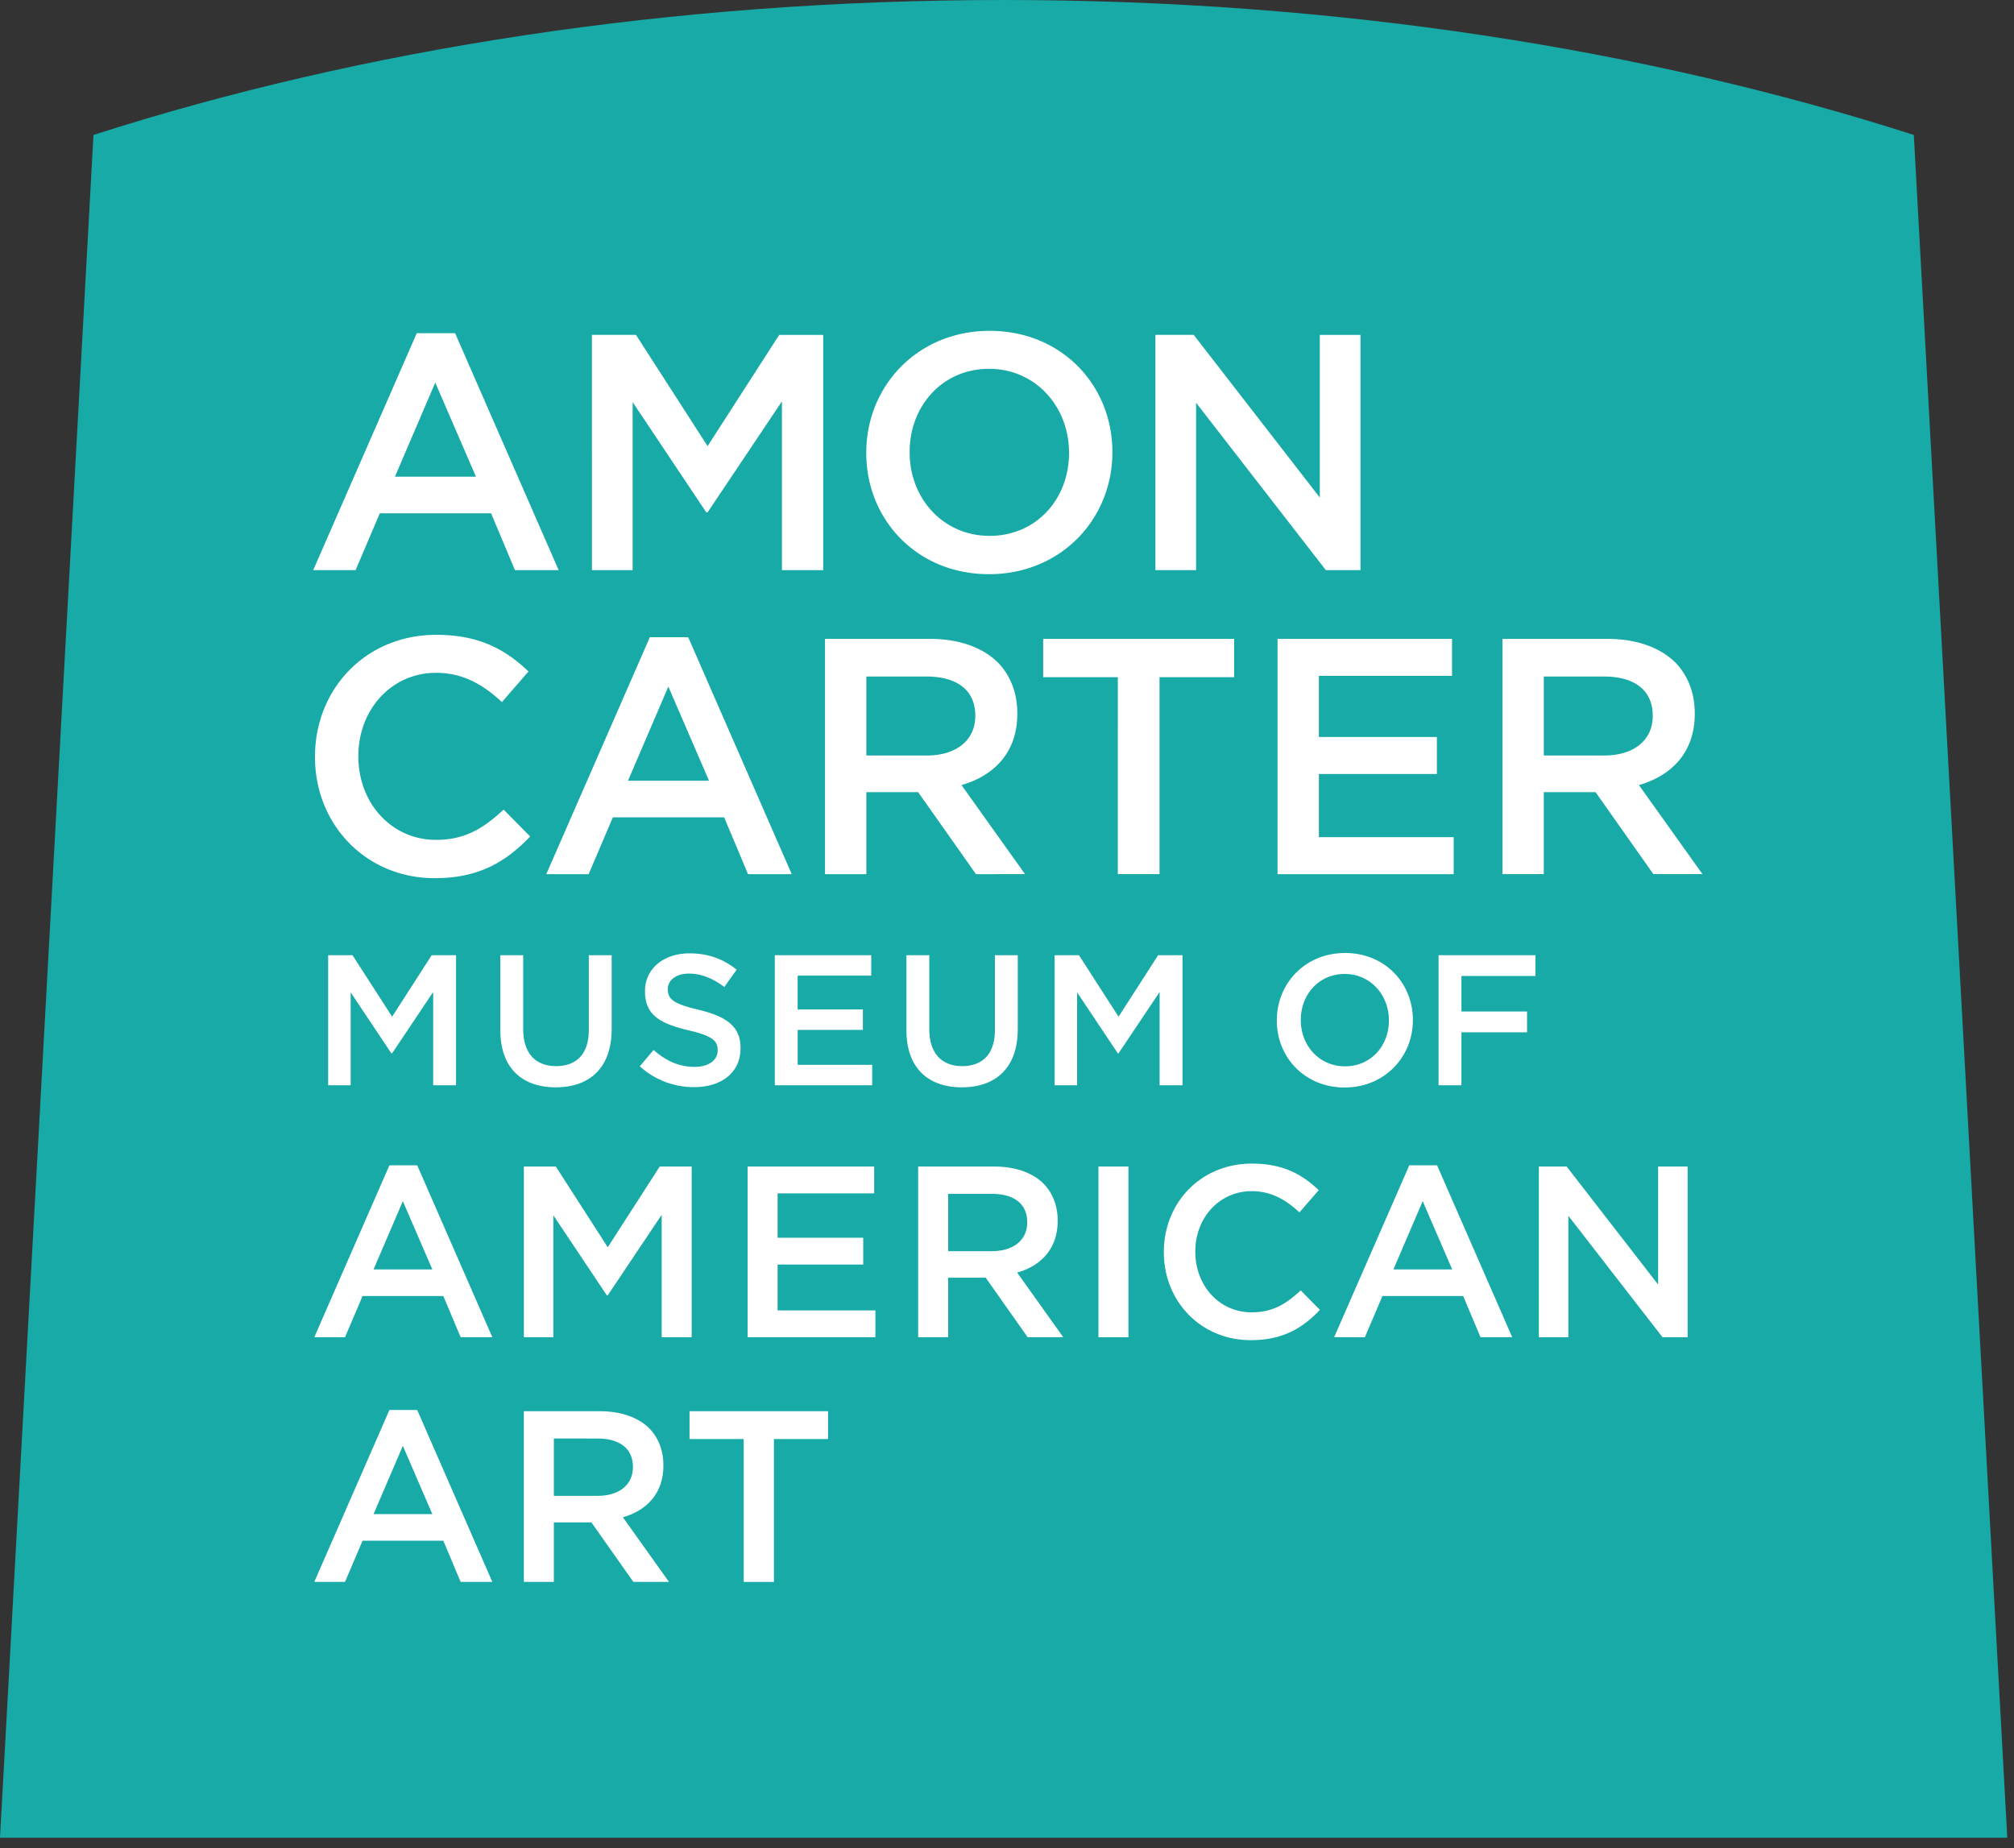
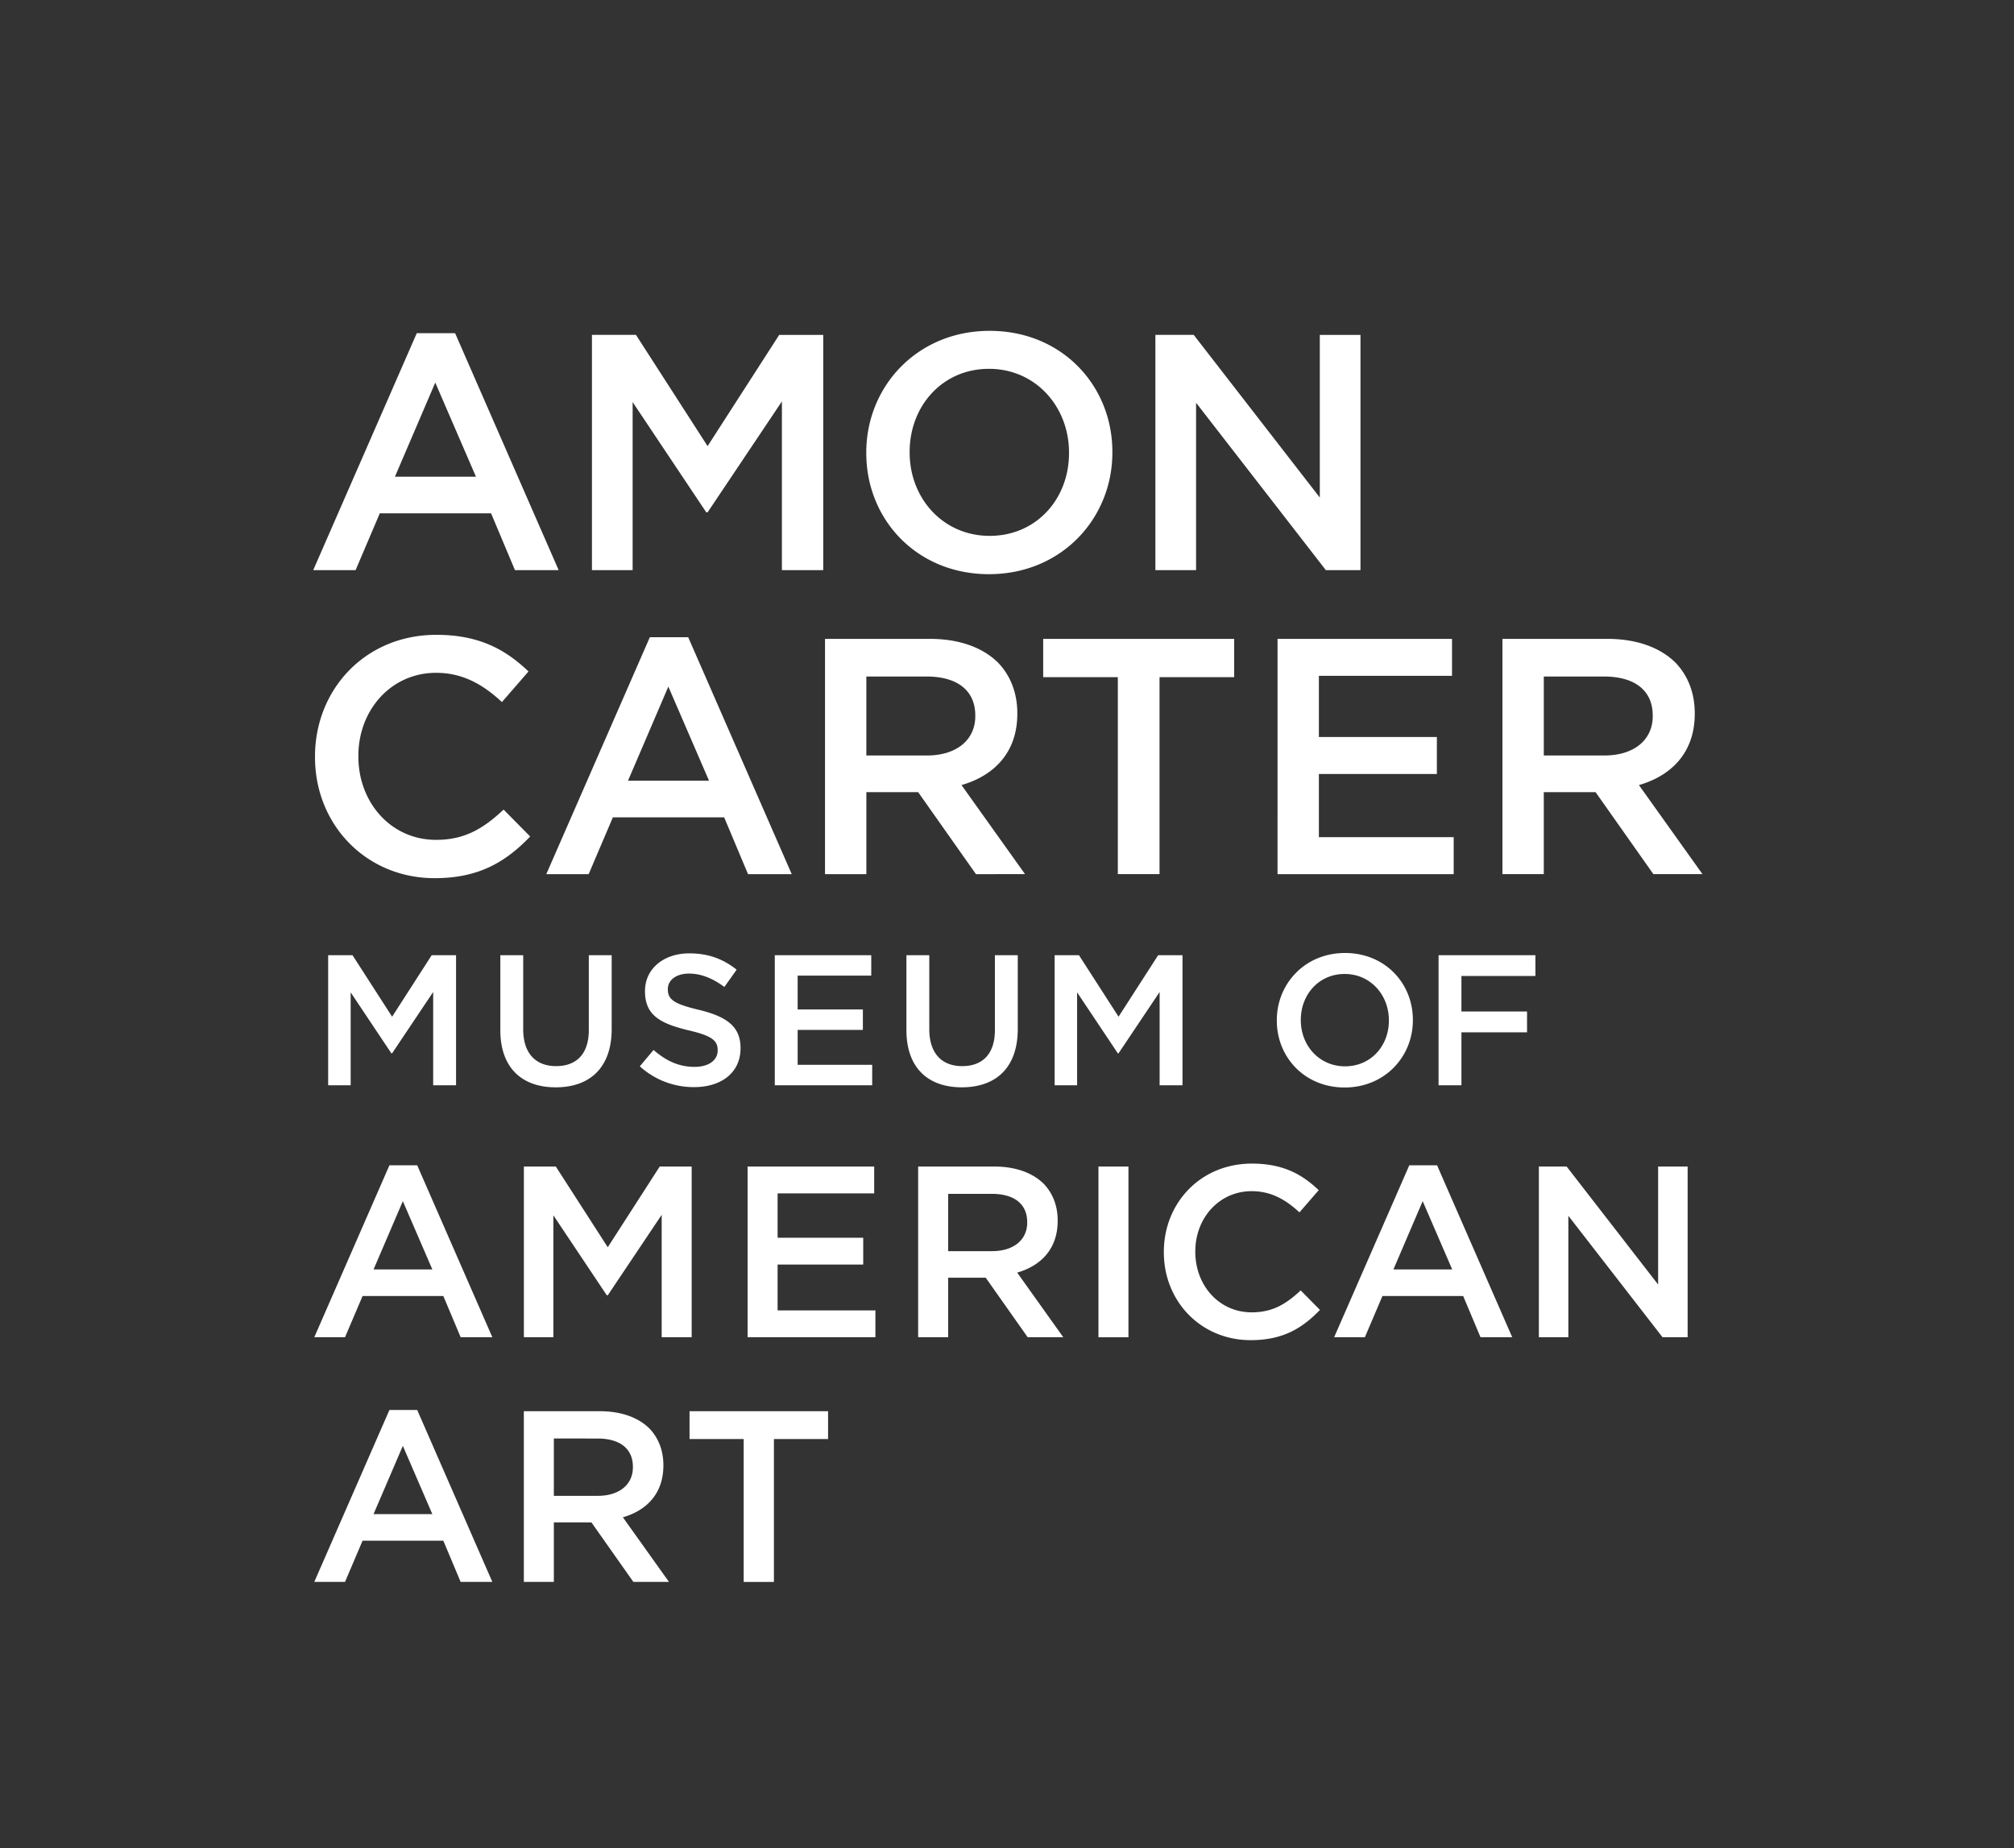
<svg xmlns="http://www.w3.org/2000/svg" viewBox="0 0 170 156">
  <rect x="0" y="0" width="170" height="156" fill="#333333" stroke="none" />
  <title id="ac-logo-inner-title-up">Amon Carter Museum of American Art</title>
  <g>
-     <path fill="#18aaa7" d="M169.434 155.126l-7.89-143.735C138.994 4.153 112.744 0 84.718 0 56.69 0 30.44 4.153 7.89 11.39L0 155.127h169.434z" />
    <path fill="#ffffff" d="M26.589 63.914v-.057c0-5.644 4.228-10.27 10.244-10.27 3.66 0 5.875 1.278 7.777 3.093l-2.243 2.583c-1.589-1.476-3.292-2.469-5.562-2.469-3.774 0-6.556 3.12-6.556 7.007v.056c0 3.887 2.753 7.037 6.556 7.037 2.44 0 4.001-.965 5.704-2.554l2.243 2.27c-2.072 2.156-4.343 3.518-8.06 3.518-5.79 0-10.103-4.511-10.103-10.214zm28.265-10.128h3.235l8.74 20.001H63.14l-2.014-4.795h-9.394l-2.043 4.795h-3.576l8.74-20zm4.994 12.115l-3.434-7.944-3.405 7.944h6.84zm9.79-11.973h8.855c2.497 0 4.456.738 5.732 1.987 1.05 1.077 1.646 2.552 1.646 4.283v.057c0 3.262-1.958 5.22-4.711 6.014l5.363 7.518H82.38l-4.88-6.922h-4.371v6.922h-3.49V53.928zm8.6 9.844c2.497 0 4.085-1.305 4.085-3.319v-.057c0-2.126-1.531-3.29-4.115-3.29h-5.08v6.666h5.11zm16.117-6.61h-6.3v-3.234h16.12v3.234h-6.3v16.625h-3.52V57.162zm13.48-3.234h14.729v3.121h-11.238v5.163h9.96v3.121h-9.96v5.334h11.38v3.12h-14.87V53.928zm18.985 0h8.854c2.497 0 4.455.738 5.732 1.987 1.05 1.077 1.647 2.552 1.647 4.283v.057c0 3.262-1.958 5.22-4.712 6.014l5.364 7.518h-4.144l-4.881-6.922h-4.37v6.922h-3.49V53.928zm8.599 9.844c2.497 0 4.086-1.305 4.086-3.319v-.057c0-2.126-1.533-3.29-4.116-3.29h-5.078v6.666h5.108zM35.18 28.125h3.235l8.741 20.001h-3.689l-2.015-4.795h-9.394l-2.042 4.795h-3.577l8.741-20.001zm4.995 12.114l-3.434-7.944-3.405 7.944h6.839zm9.79-11.972h3.717l6.045 9.391 6.046-9.39h3.716v19.858H66V33.884l-6.272 9.362h-.113l-6.215-9.305v14.185h-3.434V28.267zm23.157 9.987v-.057c0-5.589 4.313-10.27 10.415-10.27 6.101 0 10.358 4.624 10.358 10.214v.056c0 5.588-4.314 10.27-10.415 10.27-6.101 0-10.358-4.624-10.358-10.213zm17.113 0v-.057c0-3.858-2.811-7.064-6.755-7.064s-6.697 3.15-6.697 7.008v.056c0 3.858 2.809 7.036 6.754 7.036 3.945 0 6.698-3.121 6.698-6.98zm7.291-9.987h3.235l10.643 13.731v-13.73h3.433v19.858h-2.923L100.96 33.997v14.129h-3.434V28.267zM27.7 80.63h2.056l3.342 5.192 3.341-5.192h2.056v10.98h-1.931v-7.874l-3.466 5.175h-.064L29.6 83.766v7.842H27.7V80.63zm14.533 6.322v-6.322h1.93v6.243c0 2.04 1.051 3.12 2.777 3.12 1.71 0 2.761-1.019 2.761-3.041v-6.322h1.93v6.226c0 3.279-1.852 4.926-4.723 4.926-2.855 0-4.675-1.647-4.675-4.83zm11.772 3.058l1.161-1.38c1.051.909 2.118 1.426 3.467 1.426 1.193 0 1.945-.564 1.945-1.38v-.031c0-.784-.438-1.208-2.478-1.678-2.338-.566-3.656-1.255-3.656-3.28v-.03c0-1.882 1.569-3.183 3.75-3.183 1.6 0 2.871.485 3.985 1.38l-1.036 1.458c-.989-.737-1.976-1.13-2.98-1.13-1.13 0-1.79.582-1.79 1.303v.032c0 .846.503 1.223 2.62 1.725 2.324.564 3.515 1.395 3.515 3.215v.031c0 2.055-1.616 3.278-3.922 3.278a6.764 6.764 0 0 1-4.58-1.756zm11.394-9.38h8.143v1.725h-6.213v2.855h5.506v1.726H67.33v2.948h6.291v1.725H65.4V80.63zm11.112 6.322v-6.322h1.93v6.243c0 2.04 1.052 3.12 2.778 3.12 1.71 0 2.76-1.019 2.76-3.041v-6.322h1.93v6.226c0 3.279-1.852 4.926-4.723 4.926-2.855 0-4.675-1.647-4.675-4.83zm12.508-6.322h2.056l3.342 5.192 3.341-5.192h2.056v10.98h-1.931v-7.874l-3.466 5.175h-.064l-3.435-5.144v7.842H89.02V80.63zm18.756 5.522v-.033c0-3.09 2.385-5.676 5.758-5.676 3.374 0 5.727 2.555 5.727 5.645v.031c0 3.09-2.386 5.678-5.759 5.678s-5.726-2.556-5.726-5.645zm9.46 0v-.033c0-2.132-1.553-3.905-3.734-3.905-2.18 0-3.701 1.742-3.701 3.874v.031c0 2.134 1.553 3.891 3.733 3.891s3.702-1.725 3.702-3.858zm4.194-5.522h8.174v1.756h-6.244v2.997h5.538v1.757h-5.538v4.47h-1.93v-10.98zM32.87 98.366h2.347l6.341 14.51h-2.675l-1.462-3.478h-6.816l-1.482 3.479h-2.594l6.341-14.51zm3.624 8.789l-2.49-5.764-2.472 5.764h4.962zm7.725-8.686h2.697l4.385 6.812 4.386-6.812h2.697v14.408h-2.532v-10.332l-4.55 6.792h-.083l-4.509-6.752v10.292h-2.49V98.47zm18.886 0h10.685v2.264h-8.153v3.745h7.227v2.264h-7.227v3.87h8.256v2.265H63.104V98.47zm14.396 0h6.423c1.812 0 3.233.535 4.16 1.44.761.783 1.194 1.853 1.194 3.109v.04c0 2.367-1.42 3.788-3.418 4.364l3.89 5.455h-3.005l-3.541-5.023h-3.17v5.023H77.5V98.47zm6.238 7.142c1.812 0 2.966-.947 2.966-2.409v-.041c0-1.544-1.113-2.387-2.986-2.387h-3.686v4.837h3.706zm8.98 7.267v-14.41h2.533v14.41h-2.533zm5.52-7.164v-.042c0-4.096 3.068-7.451 7.433-7.451 2.656 0 4.262.927 5.64 2.243l-1.626 1.874c-1.153-1.07-2.387-1.79-4.035-1.79-2.738 0-4.756 2.264-4.756 5.083v.041c0 2.82 1.997 5.104 4.756 5.104 1.771 0 2.903-.699 4.139-1.852l1.626 1.647c-1.503 1.564-3.15 2.553-5.847 2.553-4.2 0-7.33-3.274-7.33-7.41zm20.717-7.348h2.347l6.342 14.51h-2.677l-1.462-3.478h-6.815l-1.483 3.479h-2.594l6.342-14.51zm3.624 8.789l-2.492-5.764-2.47 5.764h4.962zm7.313-8.686h2.347l7.721 9.96v-9.96h2.491v14.408h-2.12l-7.948-10.251v10.251h-2.49V98.47zm-97.023 20.55h2.347l6.341 14.512h-2.675l-1.462-3.479h-6.816l-1.482 3.479h-2.594l6.341-14.512zm3.624 8.79l-2.49-5.764-2.472 5.764h4.962zm7.725-8.686h6.423c1.813 0 3.233.535 4.16 1.44.761.783 1.194 1.853 1.194 3.109v.04c0 2.367-1.42 3.787-3.418 4.364l3.891 5.455h-3.006l-3.54-5.023H46.75v5.023h-2.533v-14.408zm6.239 7.142c1.811 0 2.965-.947 2.965-2.409v-.041c0-1.543-1.112-2.388-2.986-2.388H46.75v4.838h3.706zm12.316-4.797h-4.57v-2.346h11.694v2.346h-4.571v12.063h-2.553v-12.063z" />
  </g>
</svg>